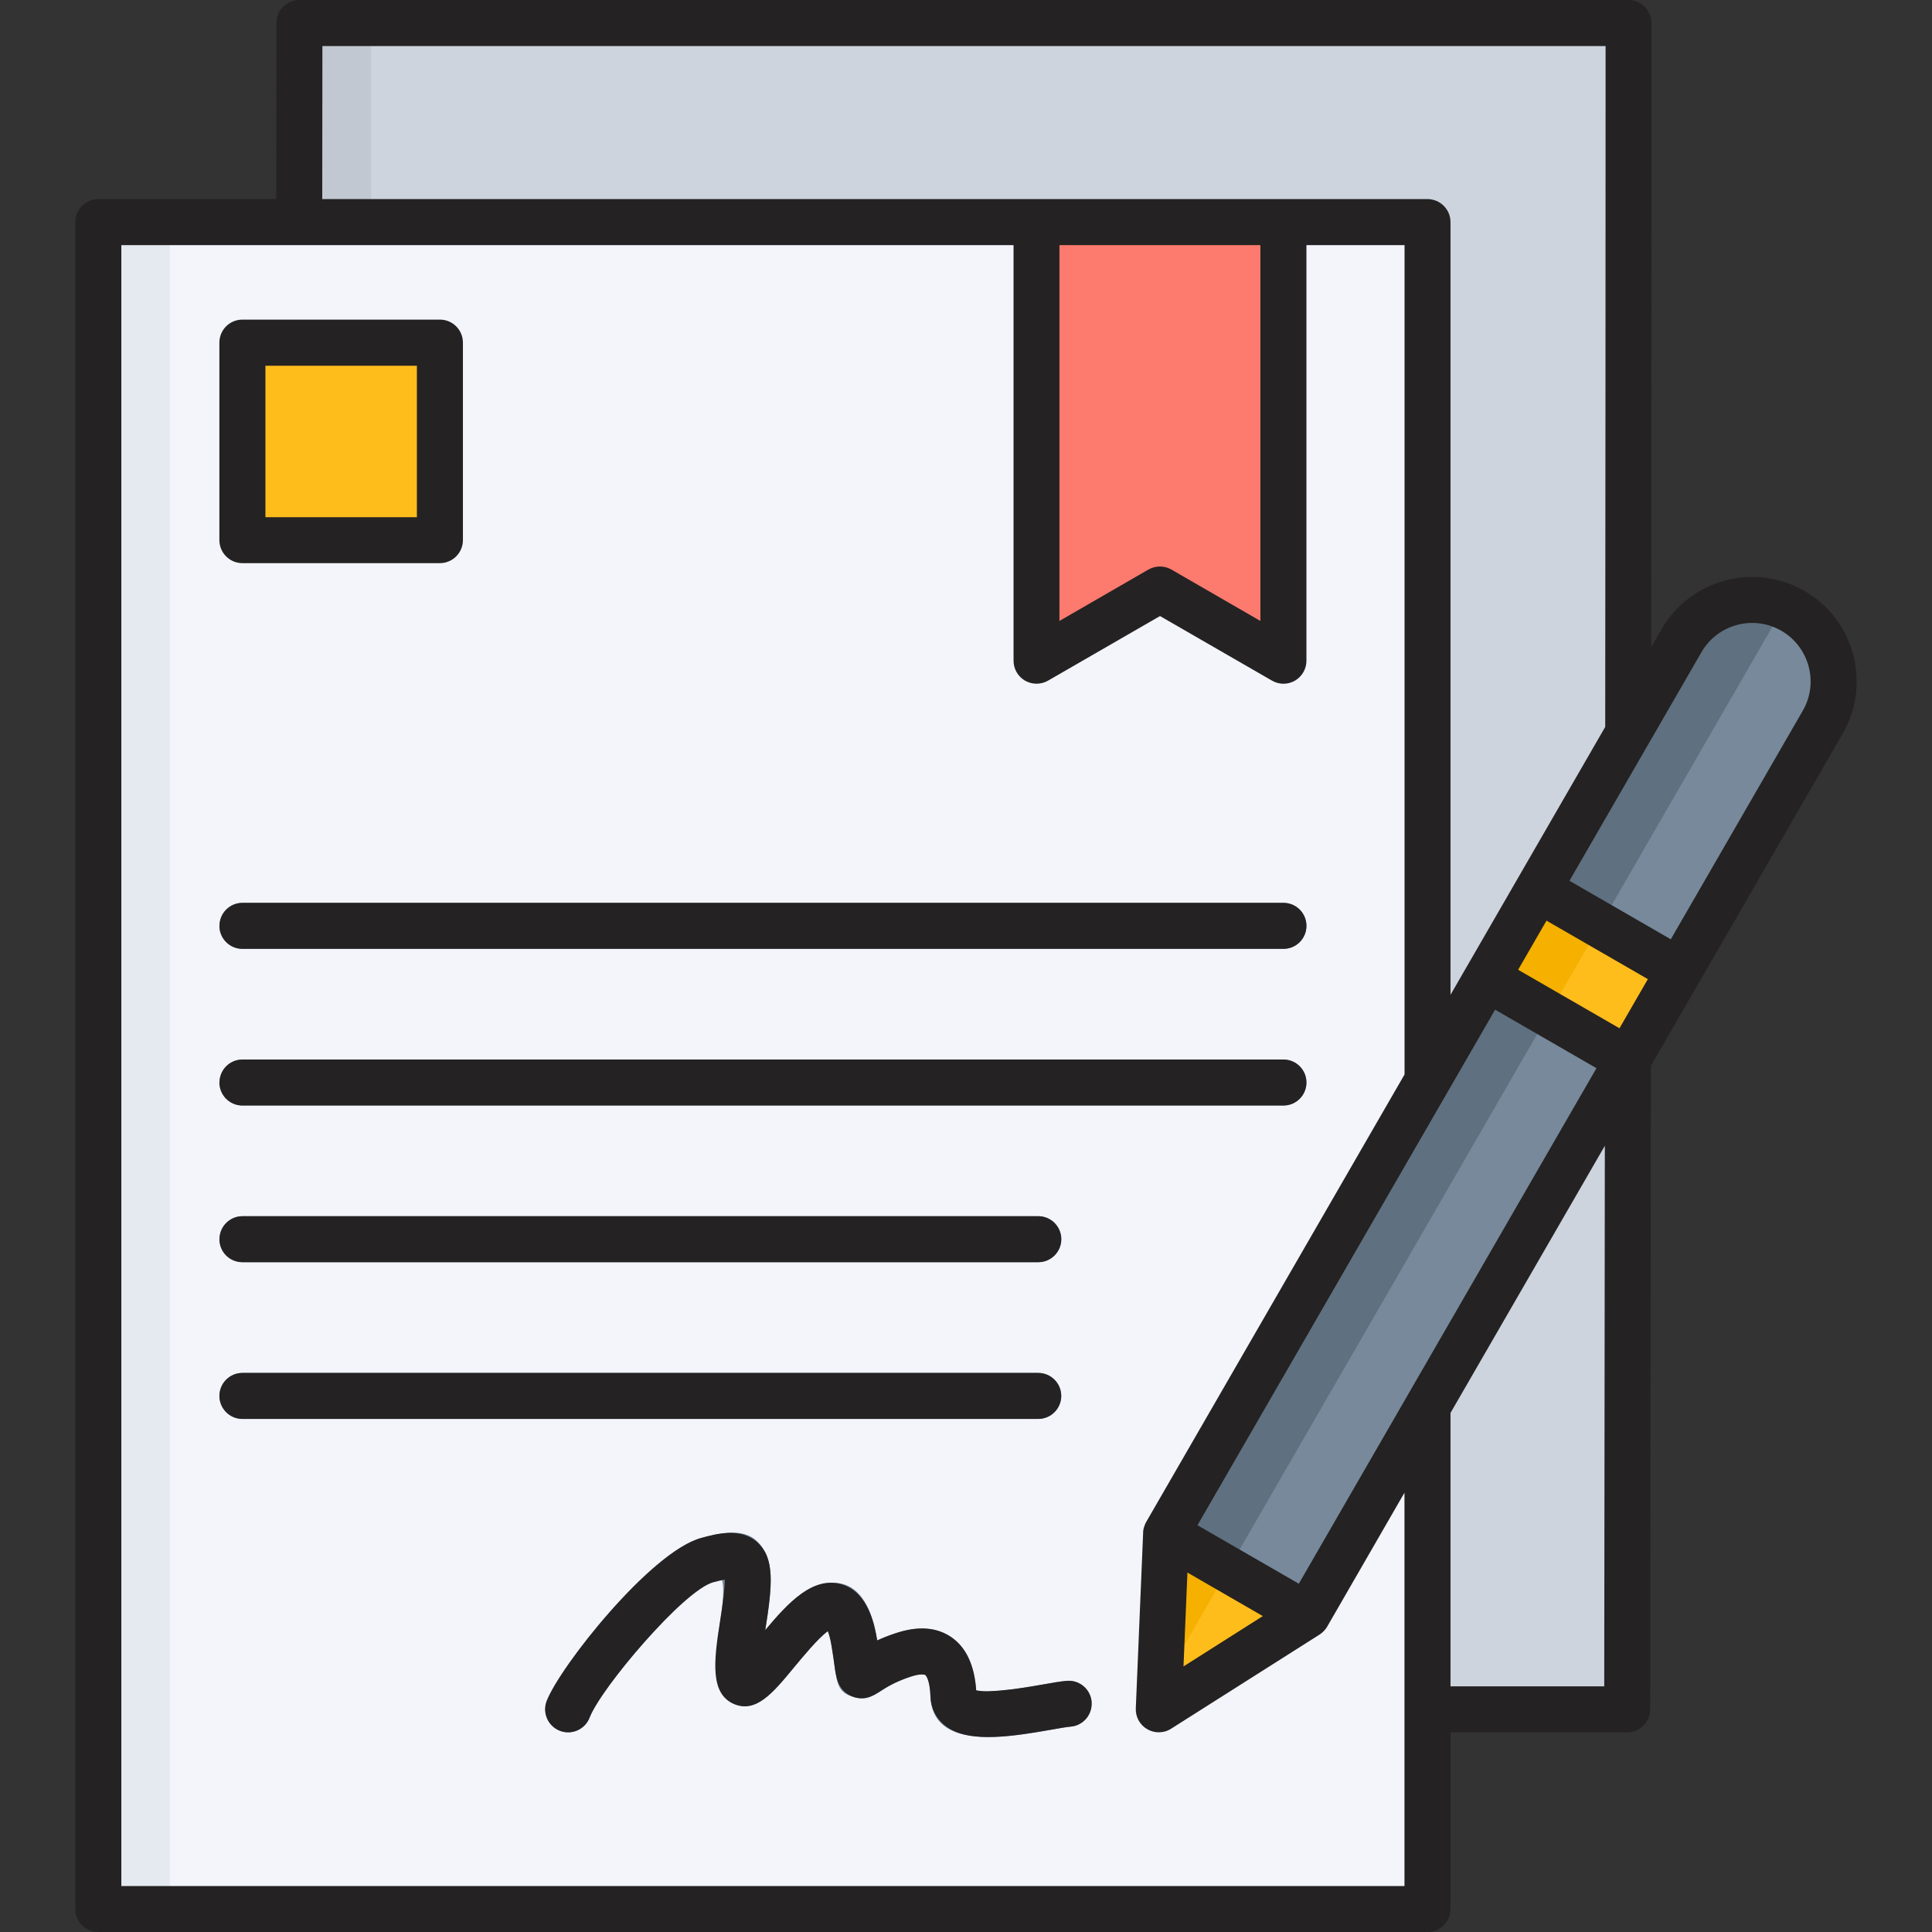
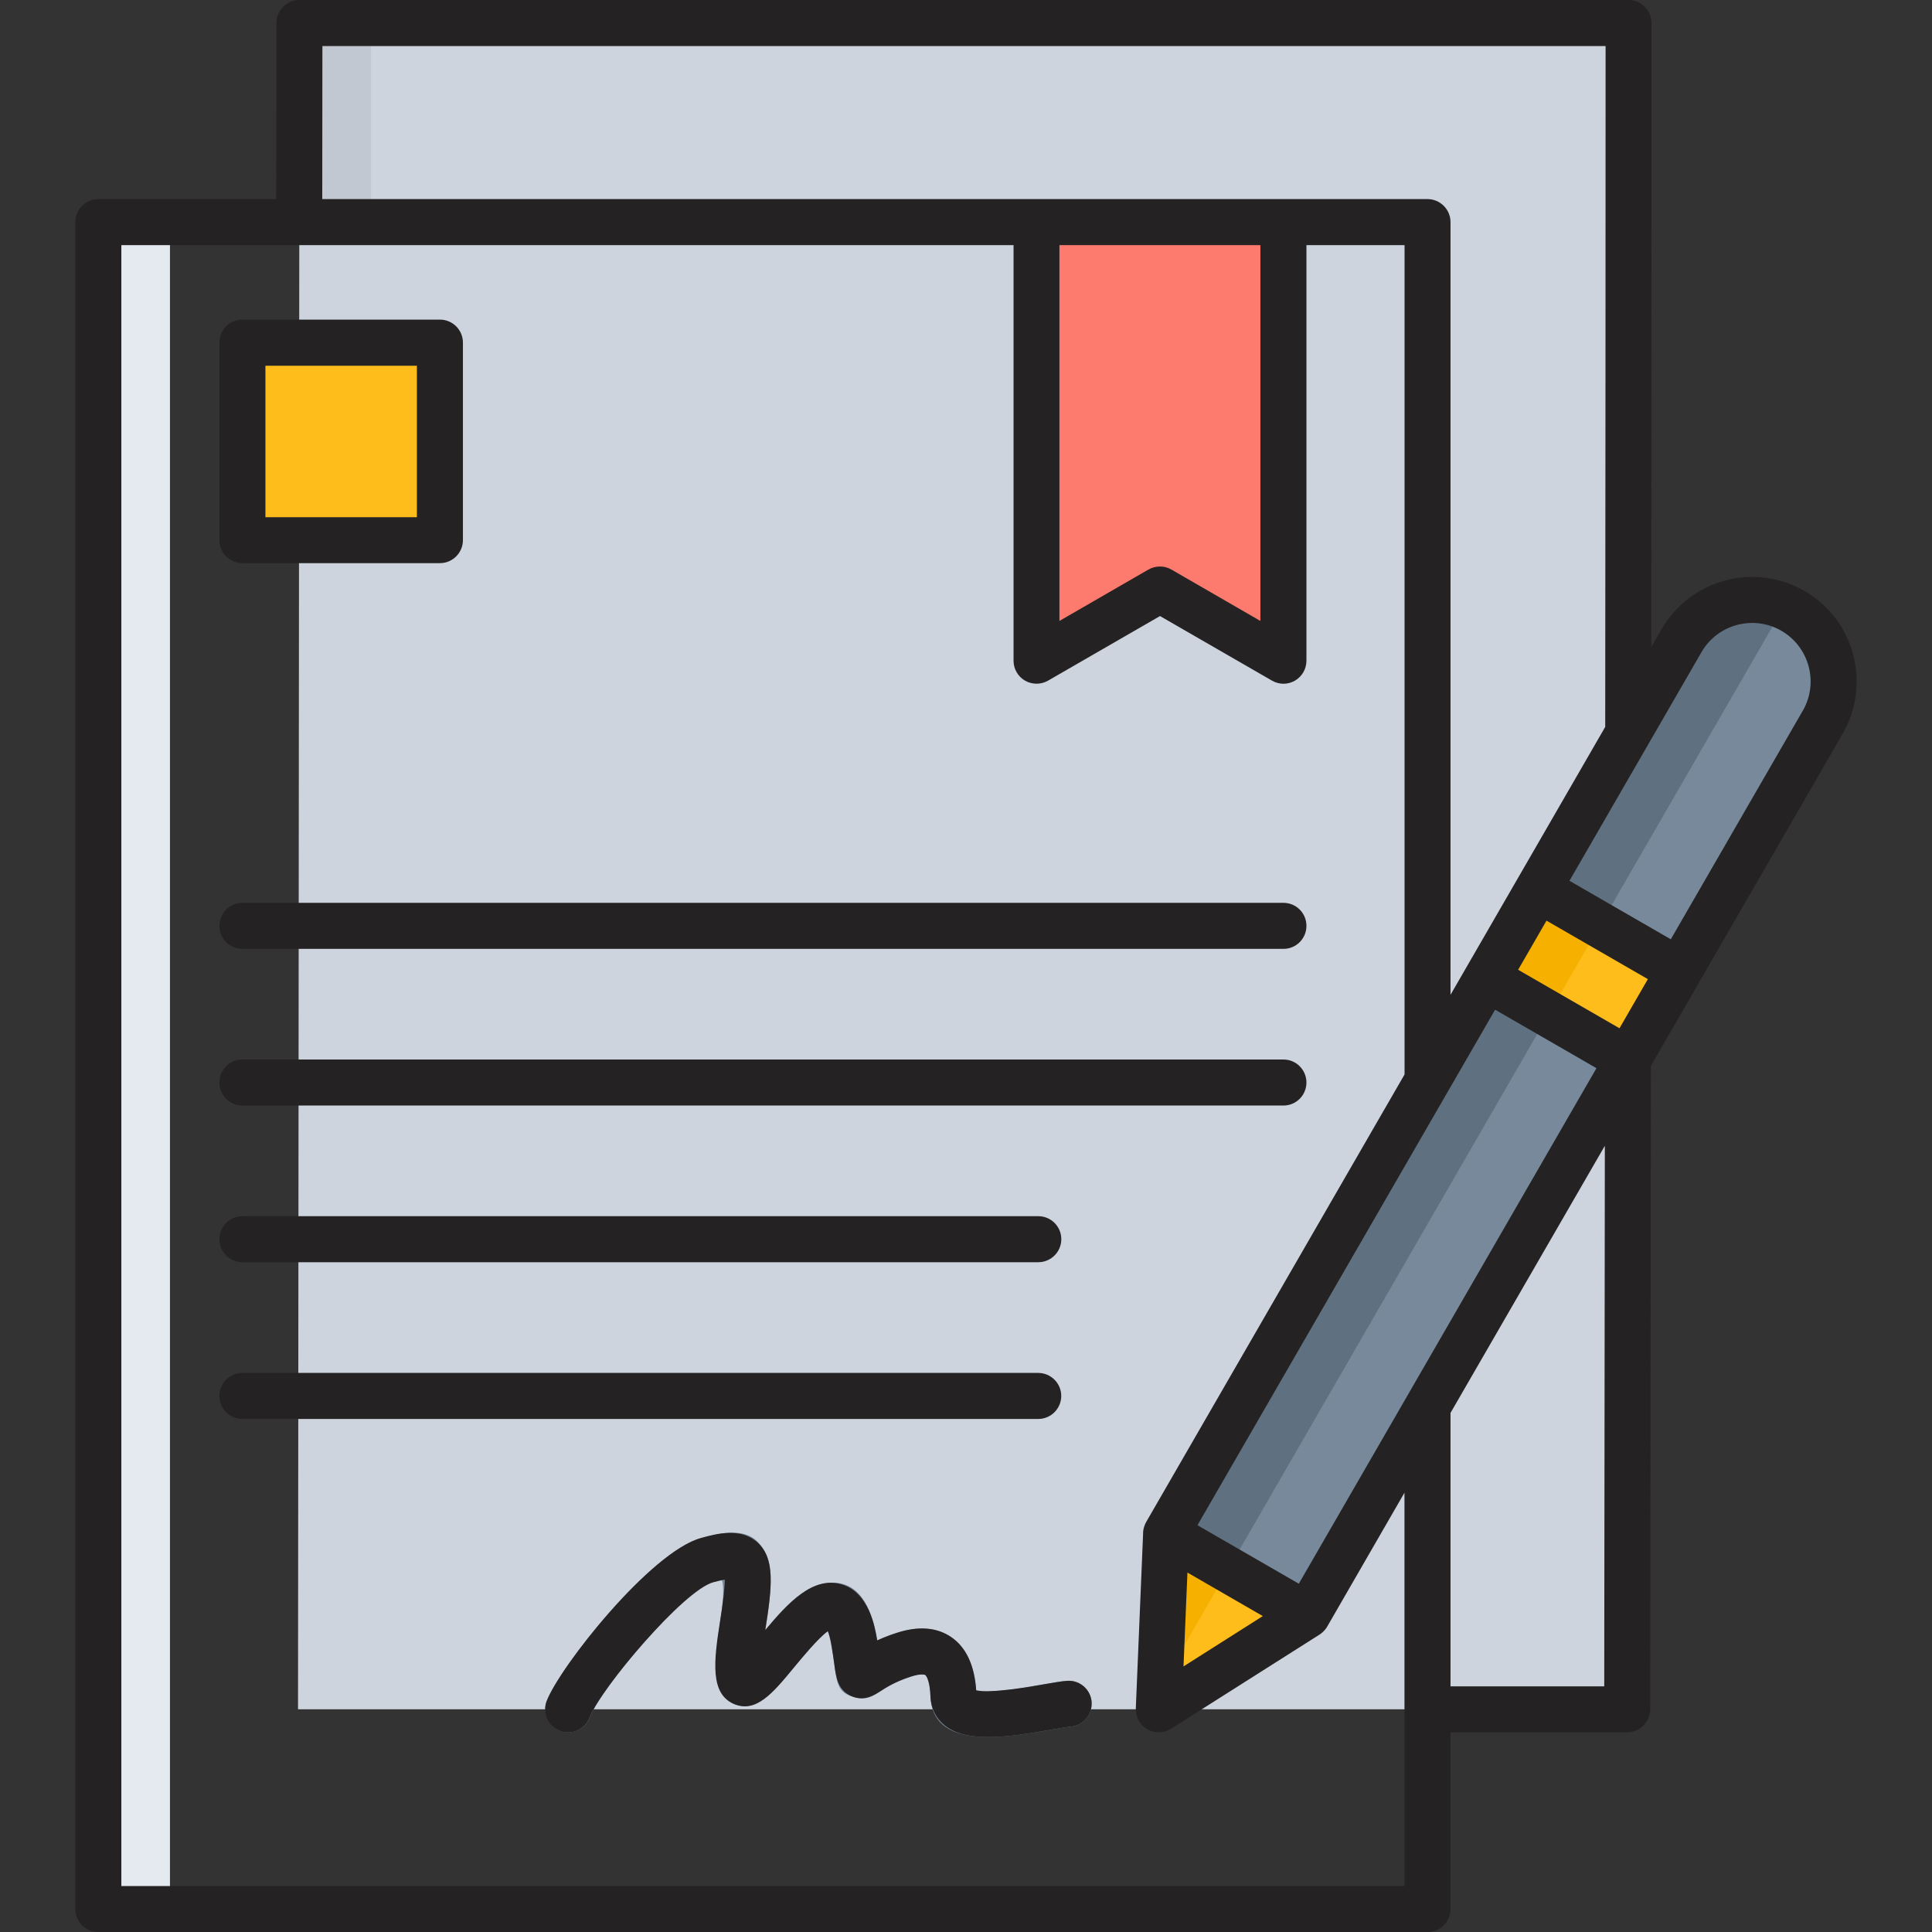
<svg xmlns="http://www.w3.org/2000/svg" id="Layer_1" data-name="Layer 1" viewBox="0 0 256 256">
  <rect x="0" y="0" width="256" height="256" fill="#333333" stroke="none" />
  <defs>
    <style>
      .cls-1 {
        fill: #242222;
      }

      .cls-1, .cls-2, .cls-3, .cls-4, .cls-5, .cls-6, .cls-7, .cls-8 {
        fill-rule: evenodd;
      }

      .cls-9, .cls-2 {
        fill: #ffbd1c;
      }

      .cls-3 {
        fill: #cdd4de;
      }

      .cls-4 {
        fill: #f3f5fb;
      }

      .cls-10 {
        fill: #e5eaf1;
      }

      .cls-5 {
        fill: #fd7a6e;
      }

      .cls-6, .cls-11 {
        fill: #f5b000;
      }

      .cls-7 {
        fill: #77899b;
      }

      .cls-8 {
        fill: #5f7080;
      }

      .cls-12 {
        fill: #c2c8d1;
      }
    </style>
  </defs>
  <g>
    <g>
      <path class="cls-3" d="M39.49,226.49h176.12c.08-74.48.18-148.97.18-223.45H39.68l-.19,223.45Z" />
-       <path class="cls-4" d="M13.03,252.95h176.12V29.43H13.03v223.52Z" />
      <path class="cls-5" d="M170.06,29.43h-32.72v58.12l16.36-9.45,16.36,9.45V29.43Z" />
      <path class="cls-2" d="M154.51,203.21l-.97,23.29,19.68-12.48.97-23.29-19.68,12.48Z" />
      <path class="cls-6" d="M154.51,203.21l-.85,20.46,18.15-31.43-17.29,10.97Z" />
      <path class="cls-7" d="M154.51,203.21l18.71,10.8,68.31-118.32c2.97-5.15,1.19-11.79-3.95-14.76-5.15-2.97-11.79-1.19-14.76,3.95l-68.31,118.32Z" />
      <path class="cls-8" d="M154.51,203.21l8.22,4.75,73.67-127.6c-4.94-2.1-10.83-.22-13.58,4.54l-59.02,102.23-9.29,16.09h0Z" />
    </g>
    <path class="cls-9" d="M196.99,129.62l6.81-11.79,18.71,10.8-6.81,11.79-18.71-10.8Z" />
    <path class="cls-11" d="M196.99,129.62l6.81-11.79,8.22,4.75-6.81,11.79-8.22-4.75Z" />
    <path class="cls-7" d="M78.14,227.59c-.61,1.56-2.36,2.34-3.93,1.74-1.56-.61-2.34-2.36-1.74-3.93,1.05-2.72,5.32-8.62,9.83-13.45,3.67-3.94,7.68-7.34,10.63-8.15,4.32-1.19,6.85-1.11,8.45,1.85,1.06,1.96.89,5.03.04,10.27,0,.03-.01.07-.02.1,2.37-2.83,5.04-5.74,7.9-6.21,3.31-.55,5.9,1.28,6.92,7.47v.09c.7-.31,1.5-.64,2.45-.95,2.28-.76,4.75-.99,6.91.23,2.15,1.21,3.65,3.63,3.8,7.98.01.37.95-.51,2.14-.55,2.08-.07,4.71-.53,6.74-.89,1.27-.22,2.33-.41,3.12-.47,1.68-.12,3.14,1.13,3.26,2.81.12,1.68-1.13,3.14-2.81,3.26-.46.03-1.4.2-2.52.4-2.17.38-4.97.87-7.6.96-4.54.15-8.26-.98-8.41-5.34-.06-1.85-.33-2.67-.7-2.88-.36-.2-1.14-.04-2,.25-2.03.68-3.21,1.44-3.91,1.89-1.18.76-1.87,1.21-3.32.86-2.3-.55-2.45-1.68-2.81-4.39-.08-.58-.18-1.32-.34-2.28-.29-1.75.32-2.49.05-2.45-.96.16-3.16,2.83-5.06,5.12-2.43,2.94-4.53,5.49-7.12,5.08-2.72-.44-3.9-3.41-2.68-11.05,1.84-11.46-2.65-5.33-8.67,1.13-4.06,4.35-7.8,9.39-8.61,11.5h0ZM99.65,219.11c-.66.6-1.12.82-.6.9.43.07.48-.31.6-.9Z" />
-     <path class="cls-7" d="M32.13,125.72c-1.68,0-3.04-1.36-3.04-3.04s1.36-3.04,3.04-3.04h137.94c1.68,0,3.04,1.36,3.04,3.04s-1.36,3.04-3.04,3.04H32.13ZM32.13,167.24c-1.68,0-3.04-1.36-3.04-3.04s1.36-3.04,3.04-3.04h105.45c1.68,0,3.04,1.36,3.04,3.04s-1.36,3.04-3.04,3.04H32.13ZM32.13,188c-1.68,0-3.04-1.36-3.04-3.04s1.36-3.04,3.04-3.04h105.45c1.68,0,3.04,1.36,3.04,3.04s-1.36,3.04-3.04,3.04H32.13ZM32.13,146.48c-1.68,0-3.04-1.36-3.04-3.04s1.36-3.04,3.04-3.04h137.94c1.68,0,3.04,1.36,3.04,3.04s-1.36,3.04-3.04,3.04H32.13Z" />
    <path class="cls-9" d="M32.13,45.41h26.17v26.17h-26.17v-26.17Z" />
    <path class="cls-10" d="M13.03,29.43h9.49v223.52h-9.49V29.43Z" />
    <path class="cls-12" d="M39.68,3.05h9.49v26.38h-9.49V3.05Z" />
  </g>
  <path class="cls-1" d="M35.17,48.46h20.07v20.07h-20.07v-20.07ZM32.12,74.62h26.17c1.68,0,3.05-1.37,3.05-3.05v-26.17c0-1.69-1.37-3.05-3.05-3.05h-26.17c-1.69,0-3.05,1.36-3.05,3.05v26.17c0,1.68,1.36,3.05,3.05,3.05ZM29.08,122.68c0-1.69,1.36-3.05,3.05-3.05h137.93c1.69,0,3.05,1.36,3.05,3.05s-1.36,3.05-3.05,3.05H32.12c-1.69,0-3.05-1.37-3.05-3.05h0ZM29.08,143.44c0-1.68,1.36-3.05,3.05-3.05h137.93c1.69,0,3.05,1.37,3.05,3.05s-1.36,3.05-3.05,3.05H32.12c-1.69,0-3.05-1.37-3.05-3.05h0ZM137.57,188.02H32.12c-1.69,0-3.05-1.37-3.05-3.05s1.36-3.05,3.05-3.05h105.45c1.68,0,3.05,1.37,3.05,3.05s-1.37,3.05-3.05,3.05h0ZM29.08,164.2c0-1.68,1.36-3.05,3.05-3.05h105.45c1.68,0,3.05,1.37,3.05,3.05s-1.37,3.05-3.05,3.05H32.12c-1.69,0-3.05-1.36-3.05-3.05h0ZM144.64,225.52c.13,1.68-1.13,3.15-2.8,3.27-.47.04-1.47.21-2.53.4-3.06.54-5.91.98-8.35.98s-4.38-.42-5.81-1.57c-1.15-.94-1.81-2.28-1.86-3.78-.07-2.01-.52-2.75-.69-2.87-.11-.08-.7-.19-2,.24-2.04.68-3.16,1.4-3.9,1.88-.83.54-2.23,1.44-3.94.65-1.75-.81-1.98-2.44-2.21-4.18-.08-.6-.18-1.34-.34-2.28-.17-1.03-.36-1.7-.52-2.11-1.3.94-3.38,3.47-4.48,4.79-2.83,3.44-5.07,6.15-8.04,4.81-3.03-1.37-2.62-5.51-1.78-10.79.43-2.69.64-4.58.65-5.66-.36.07-.85.18-1.53.36-3.91,1.07-14.87,13.99-16.39,17.93-.6,1.57-2.37,2.36-3.94,1.75-1.57-.61-2.35-2.37-1.75-3.94,1.78-4.6,13.8-19.78,20.46-21.61,1.95-.54,5.22-1.44,7.45.56,2.38,2.13,1.99,5.8,1.07,11.57,0,.02,0,.04,0,.06,3.08-3.69,6.29-7.09,10.02-6.08,3.74,1.01,4.53,5.8,4.79,7.38,0,.02.01.06.02.08.69-.32,1.49-.64,2.43-.95,2.97-1,5.47-.81,7.41.54,1.94,1.35,3.04,3.71,3.27,7.02,1.89.45,7.1-.46,8.91-.78,1.3-.23,2.34-.41,3.12-.47,1.68-.13,3.14,1.13,3.27,2.81h0ZM238.88,94.17l-17.49,30.29-13.43-7.75,17.49-30.29c2.13-3.7,6.89-4.98,10.59-2.84,3.7,2.14,4.98,6.89,2.84,10.59h0ZM214.59,136.25l3.76-6.51-13.43-7.75-3.76,6.51,13.43,7.75ZM212.56,223.45h-20.36v-36.23l20.45-35.4-.08,71.63ZM172.1,209.85l39.44-68.31-13.43-7.75-39.44,68.31,13.43,7.75ZM157.34,208.37l9.99,5.77-10.51,6.67.52-12.43ZM186.1,249.91v-52.12l-10.22,17.71s0,0,0,0l-.02.04s-.01.01-.01.02c-.1.16-.21.32-.34.46,0,0-.02.01-.02.02-.12.14-.26.26-.41.38,0,.01-.02.02-.03.03-.07.04-.13.1-.2.14l-19.68,12.48c-.5.32-1.07.47-1.63.47-.53,0-1.05-.14-1.52-.41-.98-.56-1.57-1.63-1.52-2.76l.97-23.24v-.05s0-.05,0-.07c0-.08.02-.15.02-.22,0-.04.02-.07.02-.11.01-.06.02-.13.04-.19.01-.05.02-.09.04-.14.02-.04.03-.1.05-.14.02-.06.04-.11.06-.16.02-.04.03-.08.04-.12.03-.06.06-.11.09-.17.02-.03.03-.06.04-.08l34.24-59.31V32.48h-13v55.07c0,1.09-.58,2.09-1.52,2.64-.47.27-1,.41-1.52.41s-1.05-.14-1.52-.41l-14.84-8.56-14.84,8.56c-.94.54-2.1.54-3.05,0-.94-.55-1.52-1.55-1.52-2.64v-55.07H16.08v217.43h170.03ZM167.01,32.48v49.8l-11.79-6.81c-.94-.54-2.1-.54-3.05,0l-11.79,6.81v-49.8h26.62ZM42.72,6.1l-.02,20.28h146.45c1.68,0,3.05,1.37,3.05,3.05v102.39l20.5-35.5c.03-34.52.05-63.32.05-90.22H42.72ZM239.09,78.3c-6.61-3.82-15.1-1.54-18.92,5.07l-1.37,2.37c.02-31.17.03-57.69.03-82.69,0-1.69-1.37-3.05-3.05-3.05H39.68c-1.68,0-3.05,1.36-3.05,3.04l-.02,23.34H13.03c-1.69,0-3.05,1.37-3.05,3.05v223.52c0,1.69,1.36,3.05,3.05,3.05h176.12c1.68,0,3.05-1.36,3.05-3.05v-23.41h23.41c1.68,0,3.04-1.36,3.05-3.05l.09-85.26,25.41-44.01c3.82-6.62,1.55-15.11-5.07-18.92h0Z" />
</svg>